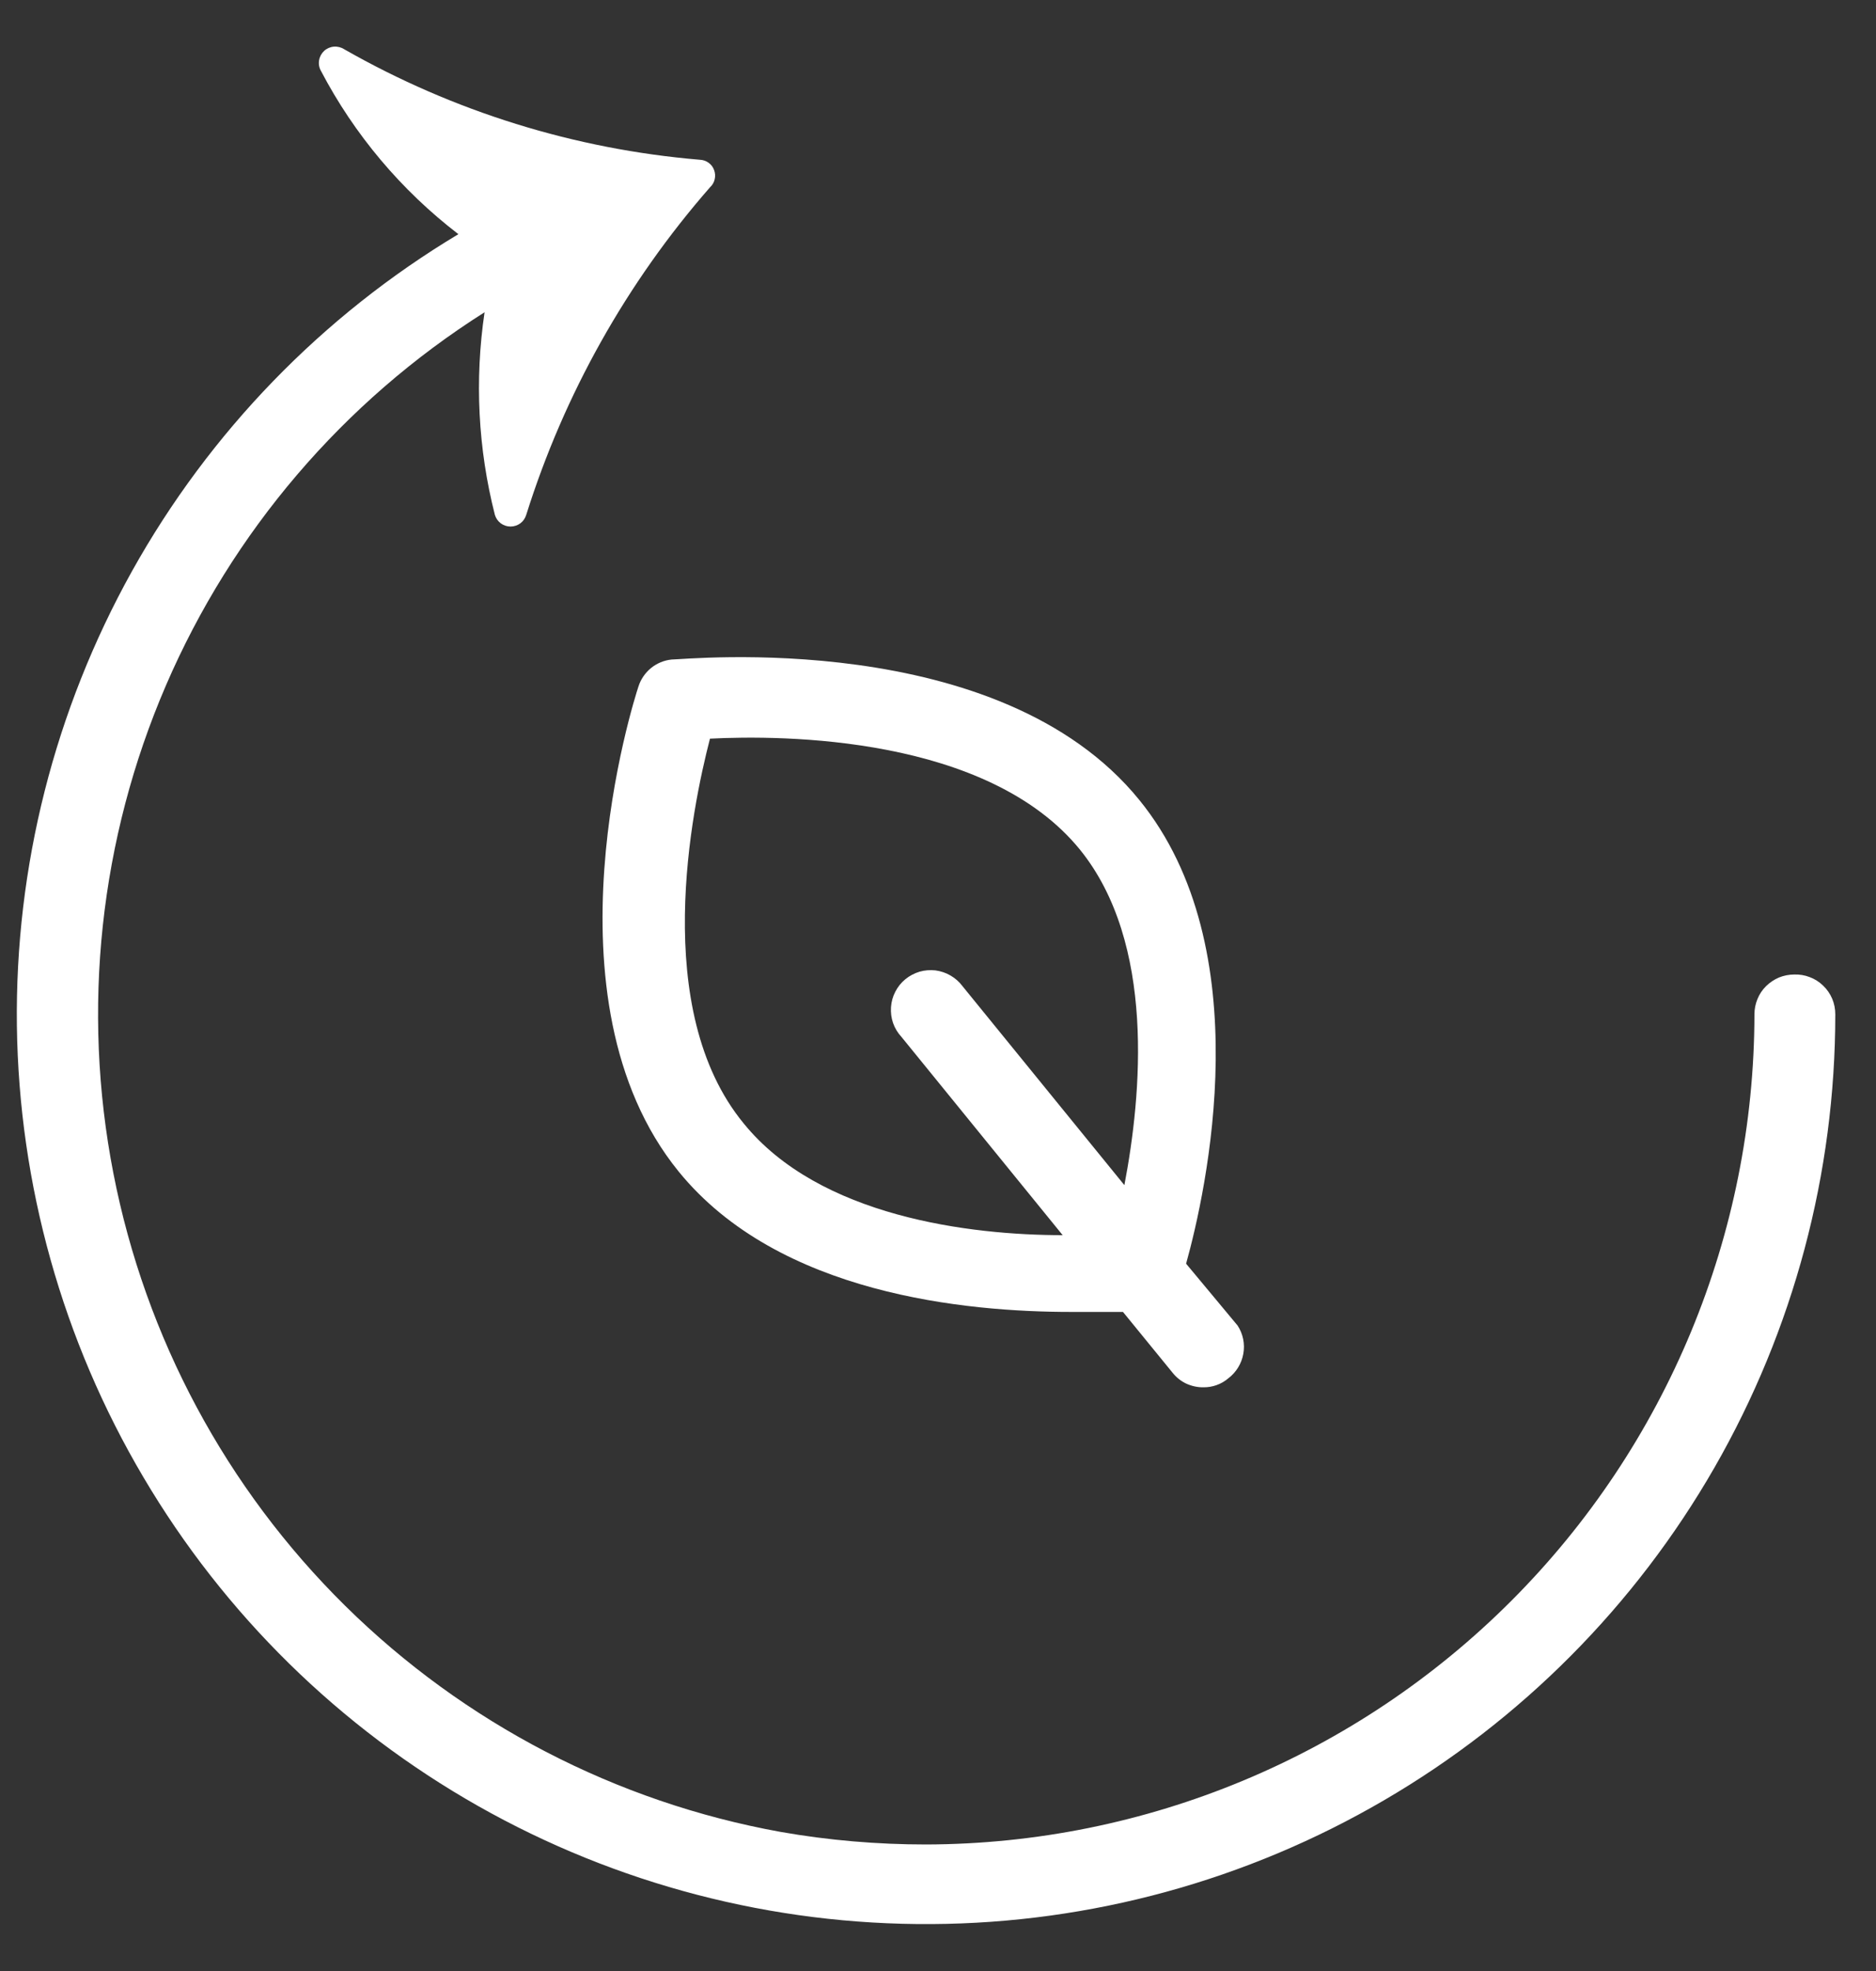
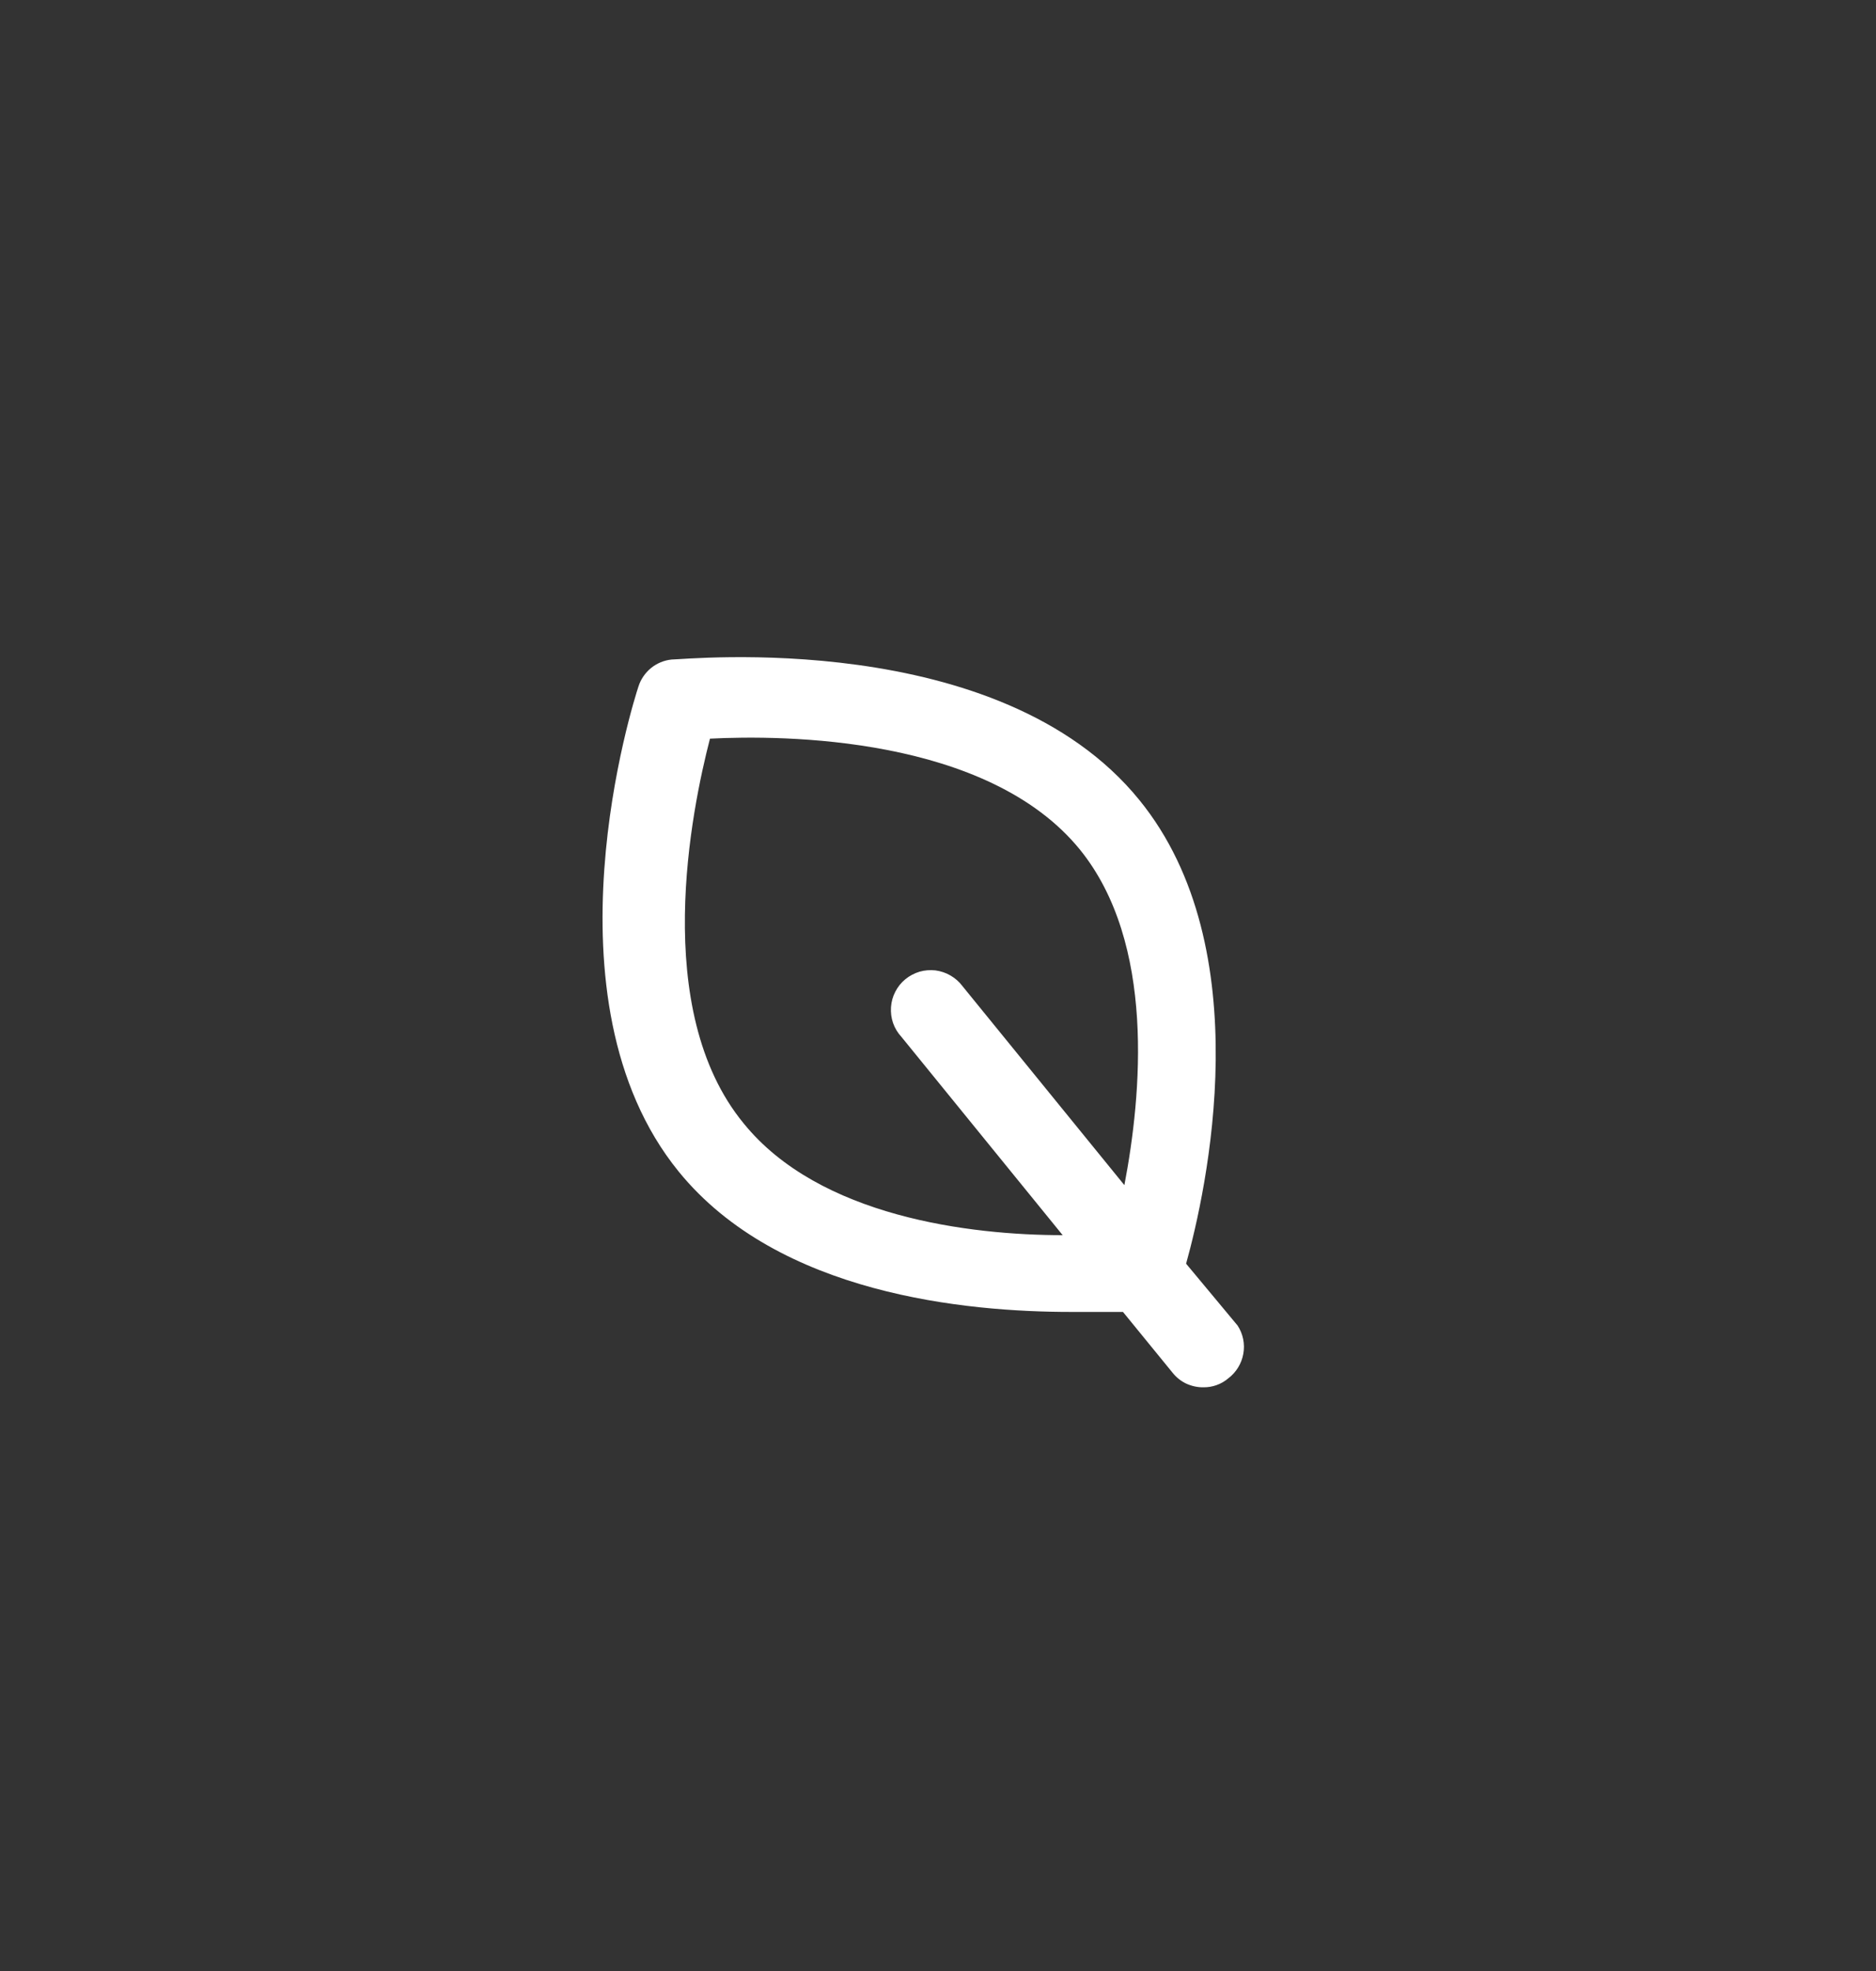
<svg xmlns="http://www.w3.org/2000/svg" width="20" height="21" viewBox="0 0 20 21" fill="none">
  <rect x="0" y="0" width="20" height="21" fill="#333333" stroke="none" />
  <g clip-path="url(#clip0_741_26342)">
-     <path d="M19.128 10.383C19.072 10.383 19.017 10.394 18.965 10.415C18.914 10.437 18.867 10.468 18.828 10.507C18.788 10.546 18.757 10.593 18.736 10.645C18.715 10.696 18.704 10.751 18.704 10.807C18.701 13.149 17.77 15.396 16.115 17.053C14.46 18.711 12.216 19.646 9.873 19.652C9.353 19.652 8.834 19.608 8.322 19.518C6.568 19.201 4.95 18.361 3.681 17.11C2.411 15.858 1.55 14.252 1.209 12.502C0.868 10.752 1.063 8.94 1.769 7.303C2.475 5.666 3.659 4.28 5.166 3.327C5.059 4.047 5.096 4.781 5.276 5.486C5.287 5.522 5.309 5.554 5.339 5.576C5.369 5.598 5.405 5.61 5.443 5.61C5.48 5.61 5.517 5.598 5.547 5.576C5.577 5.554 5.599 5.522 5.61 5.486C6.014 4.2 6.681 3.011 7.569 1.996C7.594 1.973 7.612 1.943 7.619 1.911C7.627 1.878 7.625 1.844 7.613 1.812C7.602 1.78 7.581 1.753 7.553 1.733C7.526 1.714 7.493 1.703 7.46 1.702C6.126 1.59 4.833 1.188 3.67 0.525C3.638 0.504 3.599 0.494 3.56 0.497C3.521 0.5 3.484 0.516 3.456 0.542C3.427 0.569 3.408 0.604 3.402 0.642C3.395 0.681 3.402 0.72 3.421 0.754C3.777 1.434 4.278 2.028 4.887 2.495C3.433 3.366 2.234 4.604 1.408 6.084C0.583 7.564 0.159 9.234 0.18 10.929C0.202 12.623 0.667 14.283 1.53 15.741C2.392 17.2 3.622 18.407 5.097 19.242C6.572 20.077 8.239 20.511 9.934 20.5C11.629 20.49 13.291 20.035 14.755 19.181C16.219 18.328 17.434 17.105 18.278 15.636C19.122 14.166 19.566 12.501 19.566 10.807C19.566 10.75 19.555 10.693 19.533 10.641C19.511 10.589 19.478 10.541 19.437 10.502C19.396 10.462 19.348 10.431 19.294 10.411C19.241 10.39 19.184 10.381 19.128 10.383Z" fill="white" />
    <path d="M13.194 14.123L12.645 13.464C12.86 12.692 13.438 10.109 12.146 8.523C10.651 6.683 7.31 7.027 7.16 7.027C7.079 7.035 7.003 7.067 6.94 7.118C6.877 7.17 6.83 7.239 6.806 7.316C6.761 7.451 5.739 10.642 7.235 12.482C8.302 13.794 10.307 13.978 11.418 13.978C11.643 13.978 11.832 13.978 11.972 13.978L12.501 14.626C12.54 14.675 12.59 14.715 12.647 14.742C12.704 14.768 12.767 14.782 12.83 14.781C12.926 14.782 13.02 14.749 13.094 14.686C13.179 14.622 13.236 14.529 13.255 14.424C13.274 14.319 13.252 14.212 13.194 14.123ZM7.928 11.969C6.931 10.757 7.375 8.618 7.569 7.87C8.347 7.83 10.526 7.84 11.513 9.052C12.321 10.049 12.171 11.664 11.987 12.627L10.262 10.508C10.227 10.461 10.184 10.423 10.134 10.394C10.085 10.365 10.03 10.347 9.973 10.339C9.916 10.333 9.858 10.337 9.803 10.353C9.747 10.37 9.696 10.397 9.652 10.433C9.607 10.47 9.571 10.515 9.545 10.566C9.518 10.617 9.503 10.673 9.499 10.73C9.495 10.788 9.502 10.845 9.521 10.9C9.54 10.954 9.57 11.004 9.609 11.046L11.329 13.16C10.347 13.16 8.736 12.966 7.928 11.969Z" fill="white" />
  </g>
  <defs>
    <clipPath id="clip0_741_26342">
      <rect width="19.387" height="20" fill="white" transform="translate(0.18 0.5)" />
    </clipPath>
  </defs>
</svg>